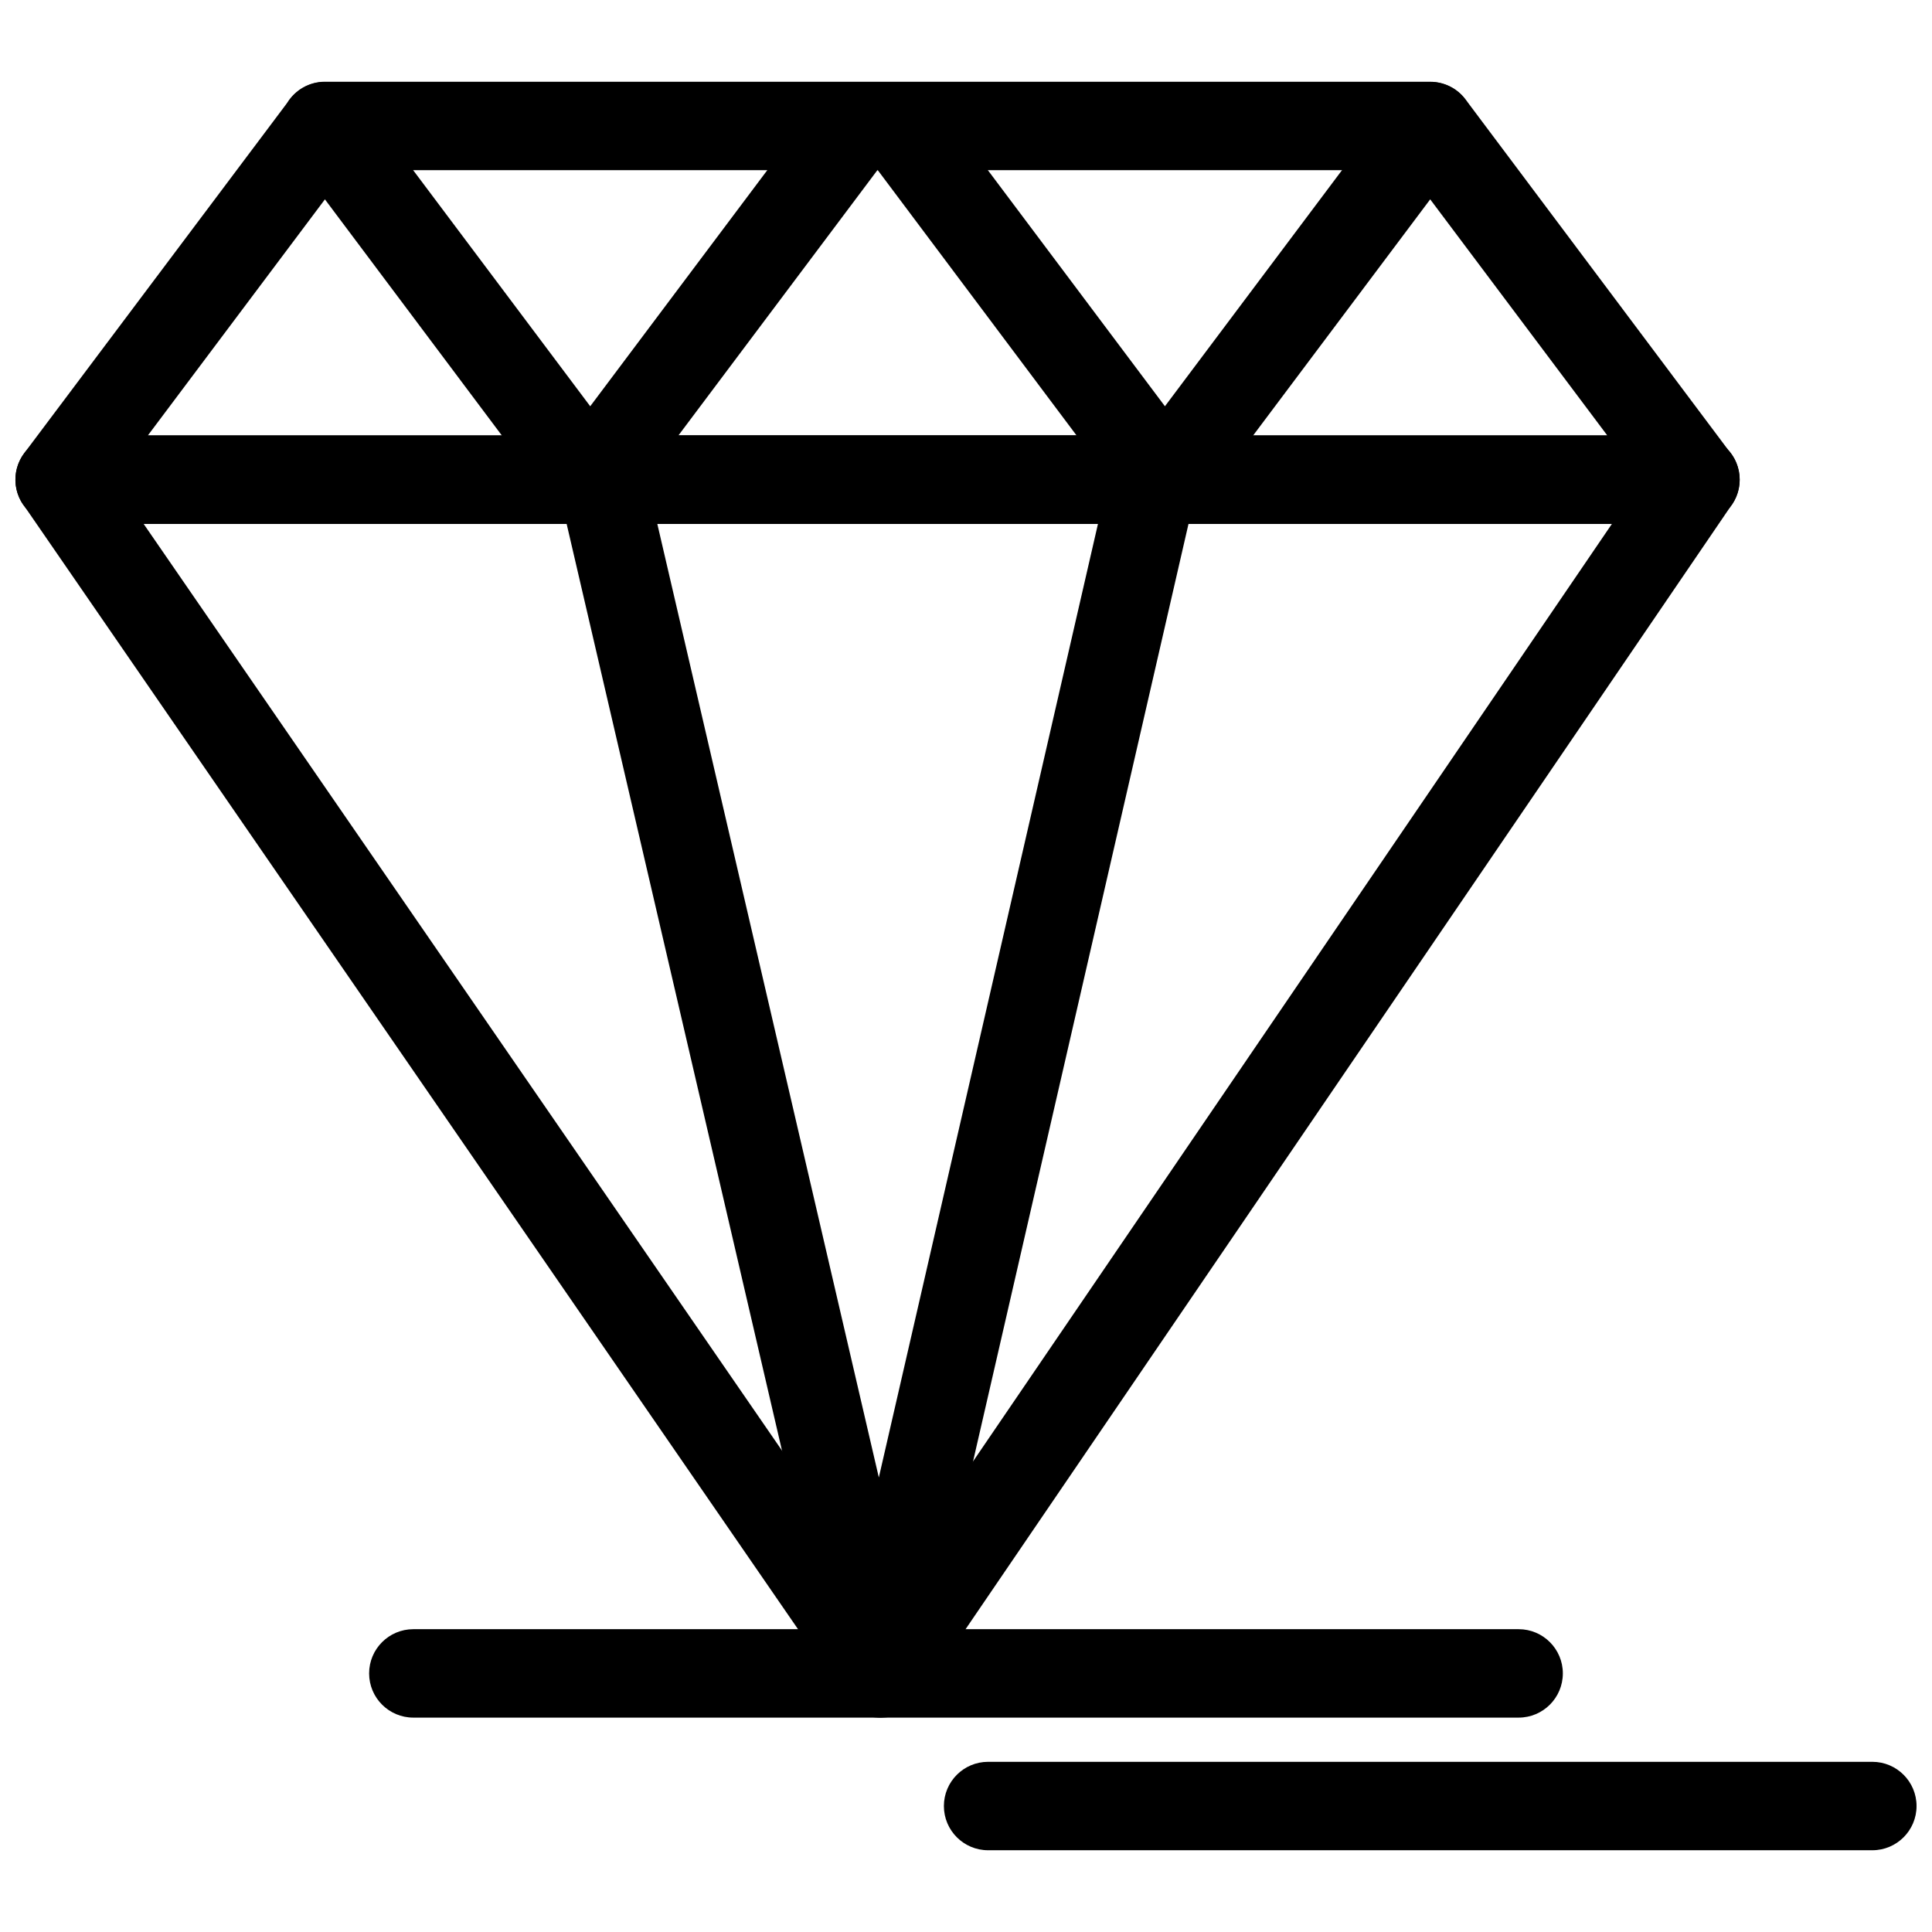
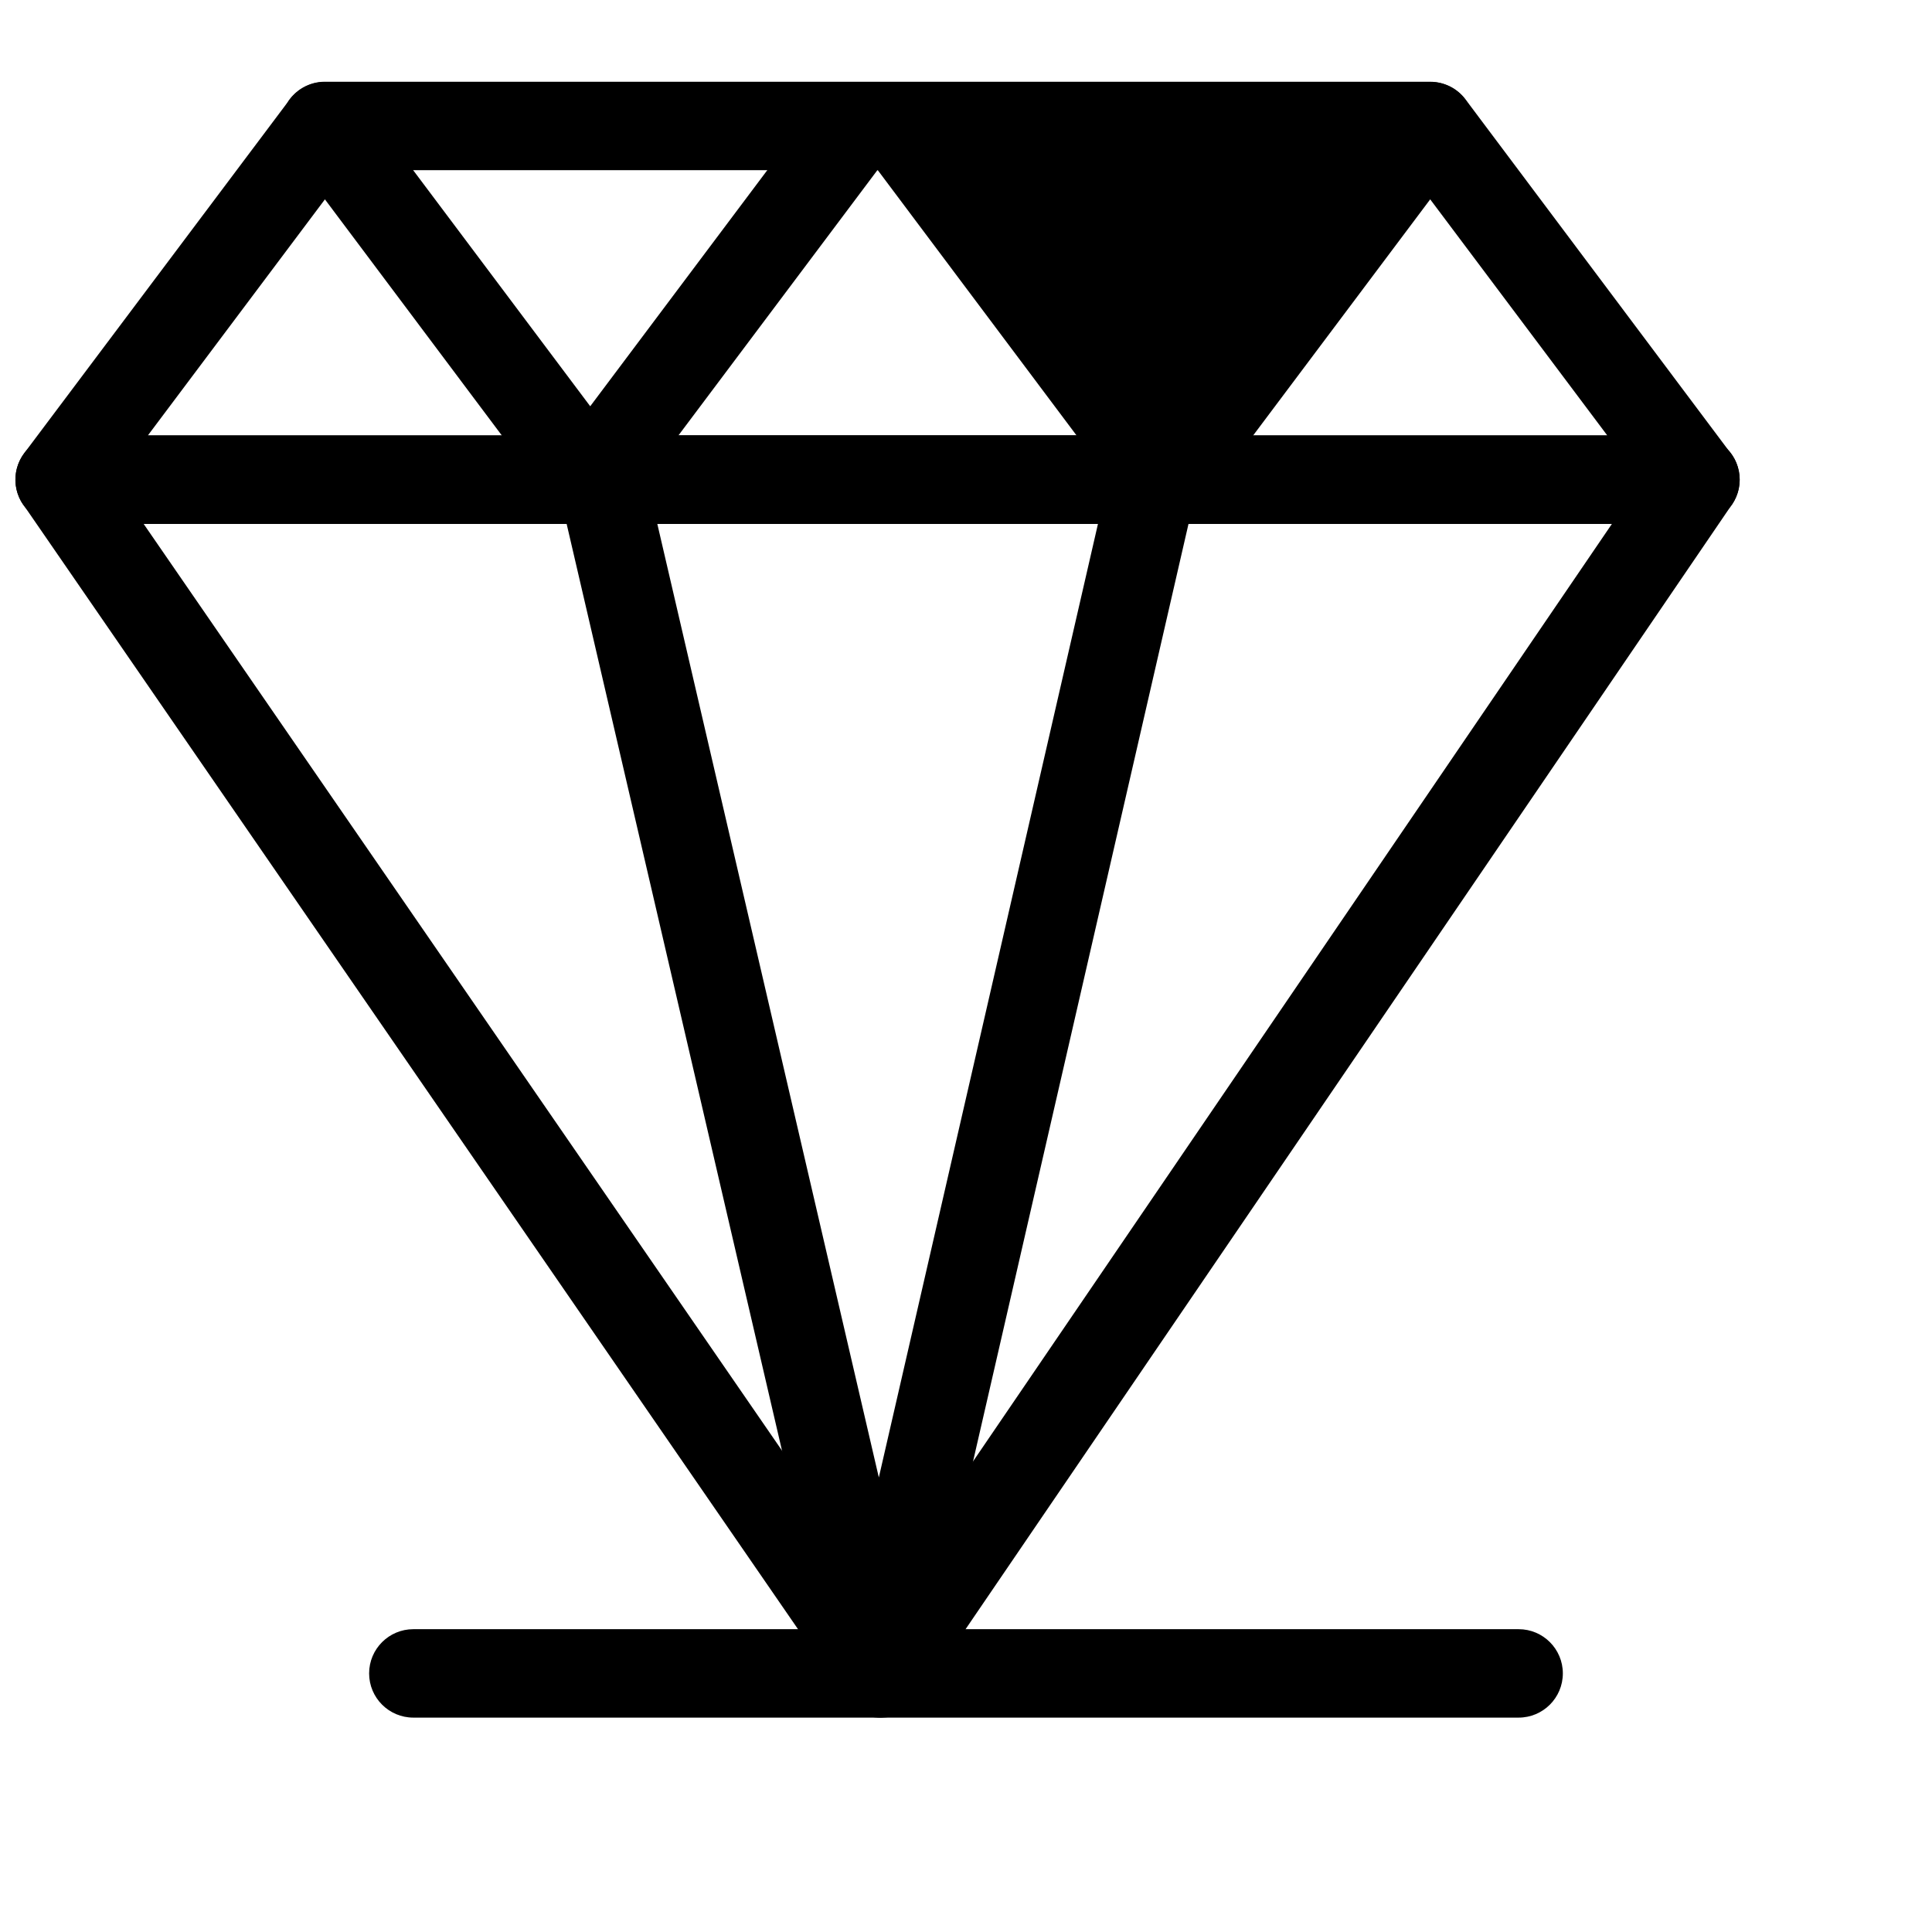
<svg xmlns="http://www.w3.org/2000/svg" width="800px" height="800px" version="1.1" viewBox="144 144 512 512">
  <defs>
    <clipPath id="c">
      <path d="m148.09 259h457.91v341h-457.91z" />
    </clipPath>
    <clipPath id="b">
      <path d="m148.09 165h457.91v118h-457.91z" />
    </clipPath>
    <clipPath id="a">
-       <path d="m394 610h257.9v25h-257.9z" />
-     </clipPath>
+       </clipPath>
  </defs>
  <g clip-path="url(#c)">
    <path d="m602.55 278.33-215.14 315.73c-4.91 7.203-15.594 6.644-19.84-0.758l-217.38-315.55-0.039 0.012c-3.672-5.328-2.324-12.625 3.004-16.297 2.031-1.402 4.352-2.07 6.648-2.07h433.51c6.469 0 11.715 5.246 11.715 11.719 0 2.723-0.93 5.223-2.484 7.215zm-224.88 288.46 193.51-283.96h-389.12z" />
  </g>
  <path d="m460.88 274.51-72.52 315.56c1.238 0.902-4.938 10.898-14.023 8.812-4.789-1.098-8.207-4.988-8.945-9.555l-73.332-315.55c-1.738-7.484 4.113-14.551 11.695-14.371h145.91c7.914 0 13.465 7.652 11.219 15.109zm-83.977 261.02 58.07-252.7h-116.78l58.703 252.7z" />
  <g clip-path="url(#b)">
    <path d="m517.22 189.1h-281.31l-52.723 70.297h386.76zm-287.11-23.434h292.88c3.711 0 7.172 1.711 9.398 4.688l69.656 92.949c1.859 2.074 2.988 4.812 2.988 7.816 0 6.469-5.246 11.715-11.715 11.715h-433.51c-2.449 0.004-4.918-0.758-7.031-2.344-5.176-3.883-6.227-11.227-2.344-16.406l69.715-92.879c2.07-3.328 5.758-5.543 9.957-5.543z" />
  </g>
  <path d="m239.45 170.38c-3.867-5.156-11.184-6.203-16.34-2.336s-6.203 11.184-2.332 16.34l70.258 93.762c3.883 5.176 11.227 6.227 16.402 2.344 1.215-0.91 2.203-2.012 2.953-3.231l69.66-92.875c3.867-5.156 2.82-12.473-2.332-16.34-5.156-3.867-12.473-2.82-16.34 2.336l-60.965 81.285-60.961-81.285z" />
-   <path d="m391.76 170.38c-3.867-5.156-11.184-6.203-16.34-2.336s-6.203 11.184-2.332 16.34l70.258 93.762c3.883 5.176 11.227 6.227 16.406 2.344 1.215-0.91 2.203-2.012 2.949-3.231l69.652-92.875c3.867-5.156 2.82-12.473-2.332-16.34-5.156-3.867-12.473-2.82-16.34 2.336l-60.961 81.285z" />
+   <path d="m391.76 170.38c-3.867-5.156-11.184-6.203-16.34-2.336s-6.203 11.184-2.332 16.34l70.258 93.762c3.883 5.176 11.227 6.227 16.406 2.344 1.215-0.91 2.203-2.012 2.949-3.231l69.652-92.875c3.867-5.156 2.82-12.473-2.332-16.34-5.156-3.867-12.473-2.82-16.34 2.336z" />
  <path d="m253.54 575.75c-6.469 0-11.719 5.246-11.719 11.715s5.246 11.719 11.719 11.719h292.91c6.469 0 11.719-5.246 11.719-11.719 0-6.469-5.246-11.715-11.719-11.715z" />
  <g clip-path="url(#a)">
    <path d="m405.86 610.9c-6.469 0-11.719 5.25-11.719 11.719s5.25 11.715 11.719 11.715h234.33c6.469 0 11.715-5.246 11.715-11.715s-5.246-11.719-11.715-11.719z" />
  </g>
</svg>